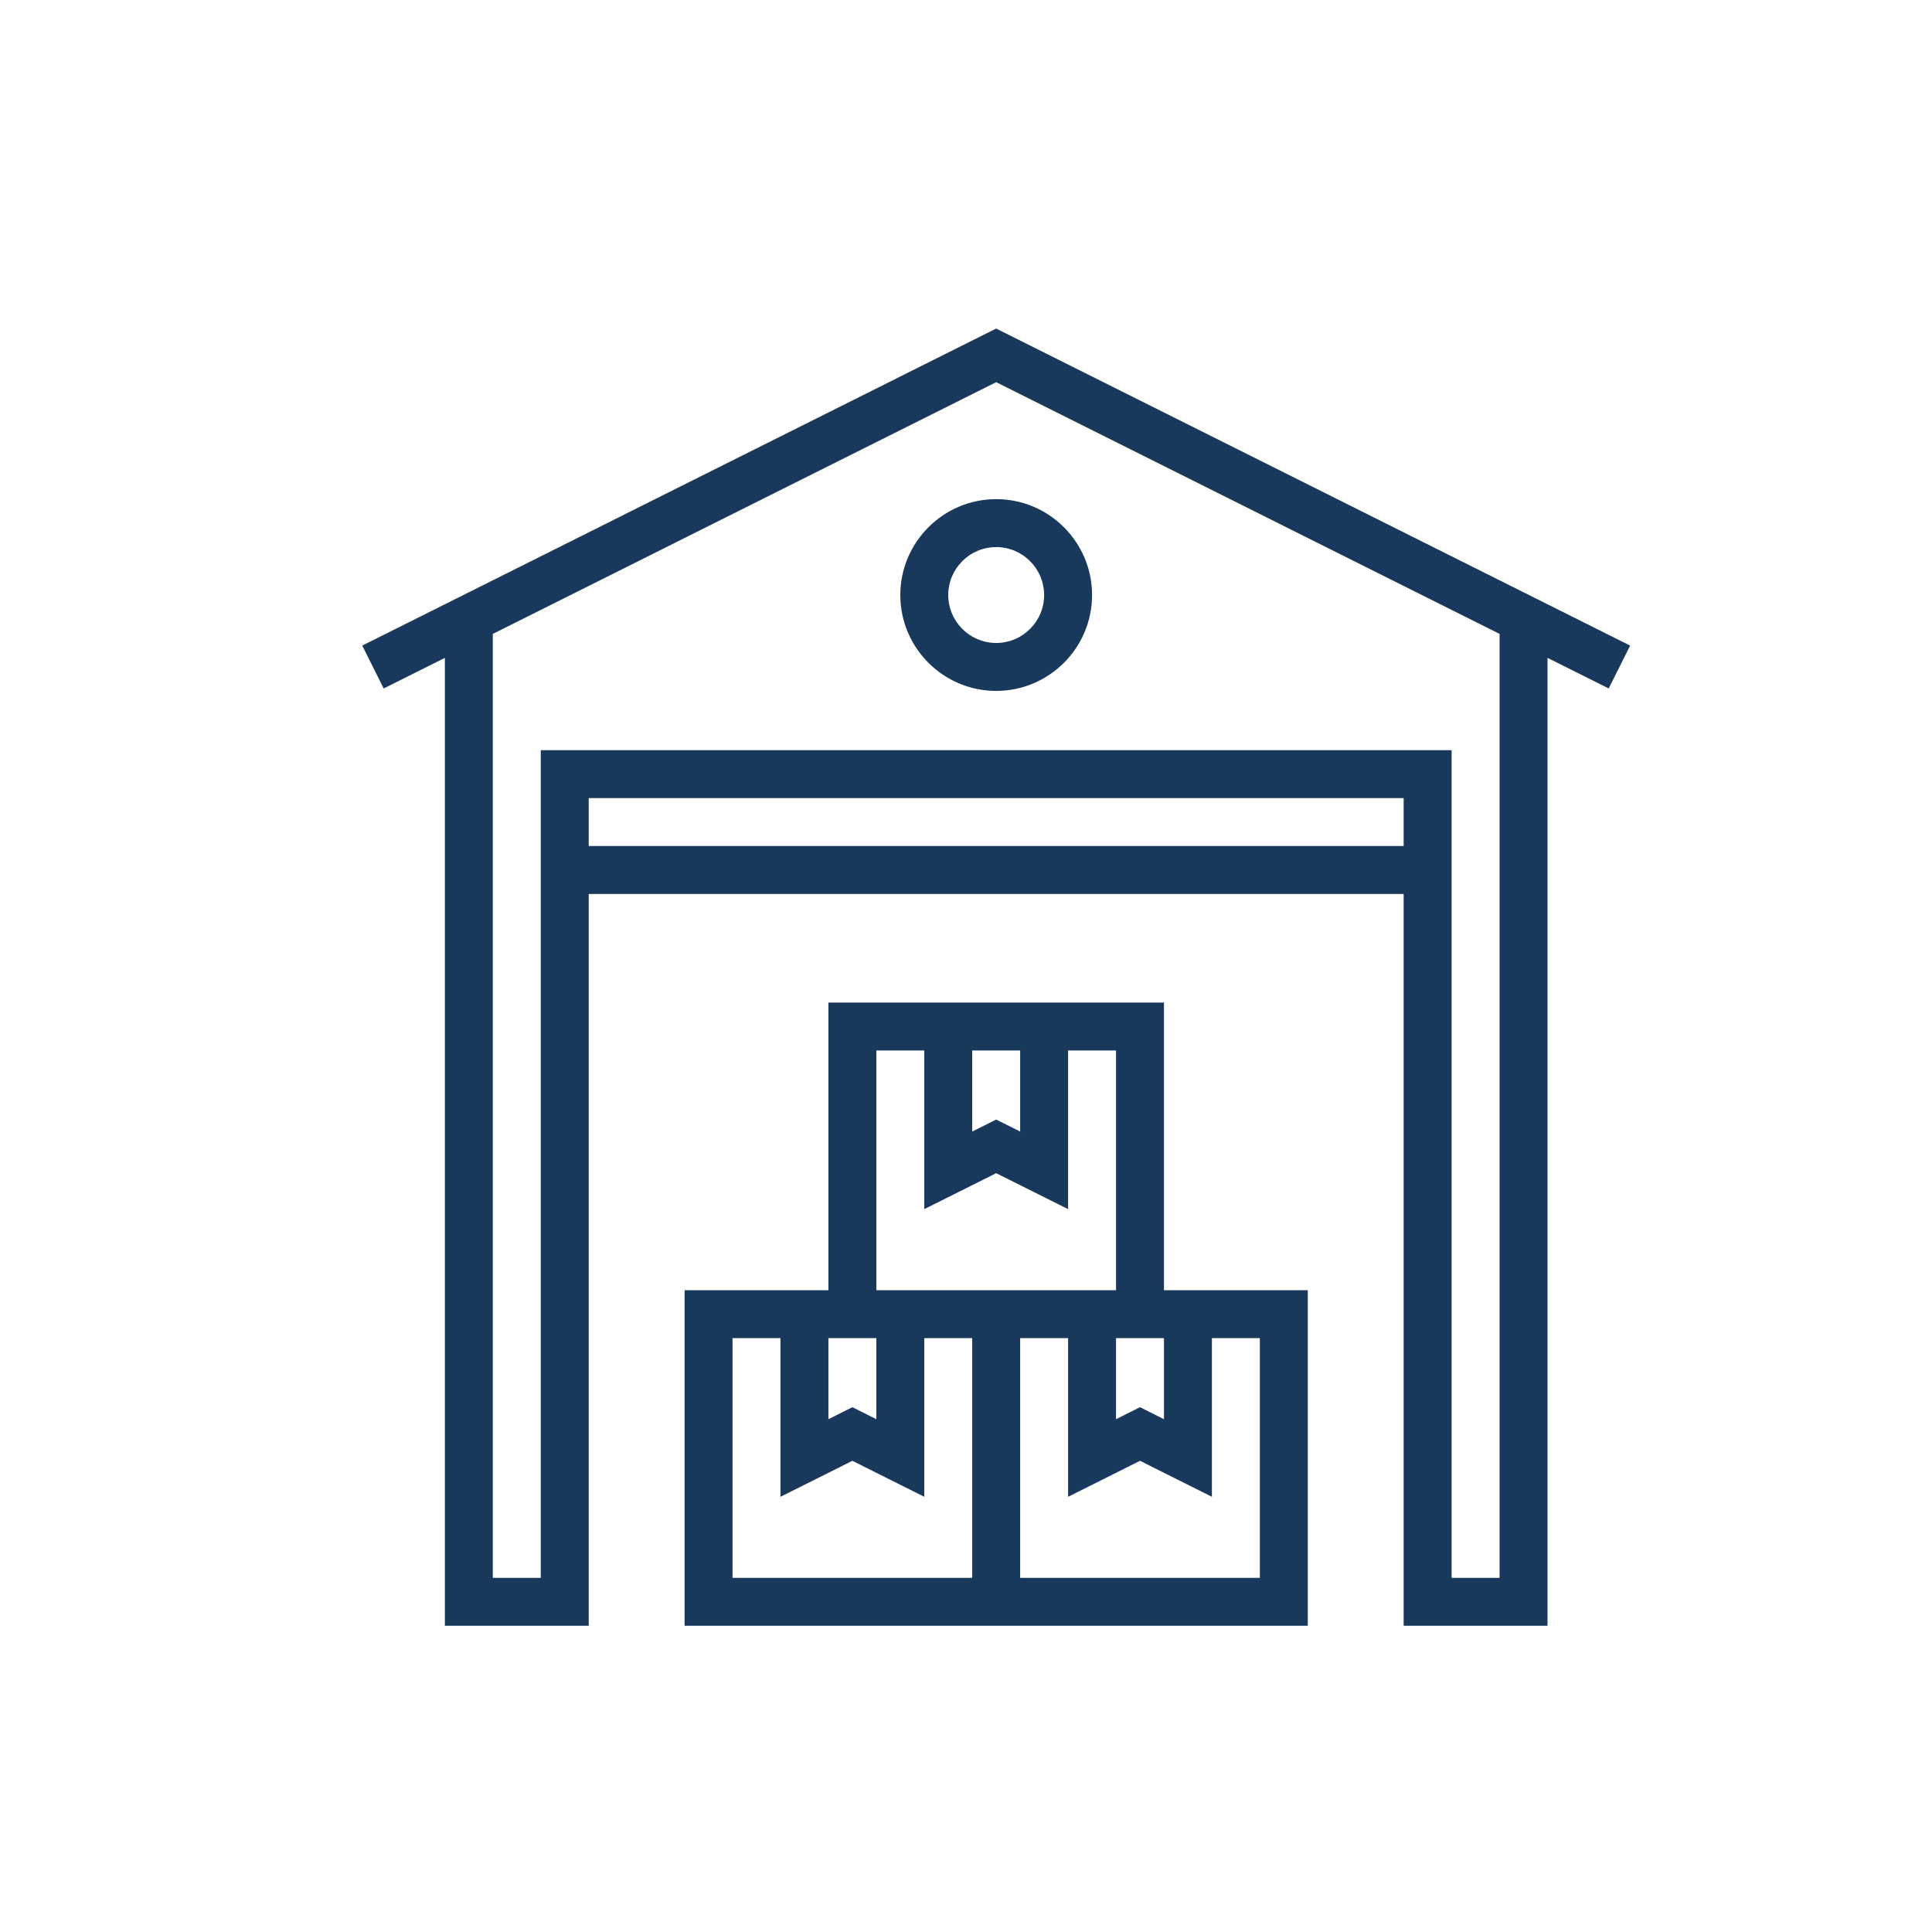
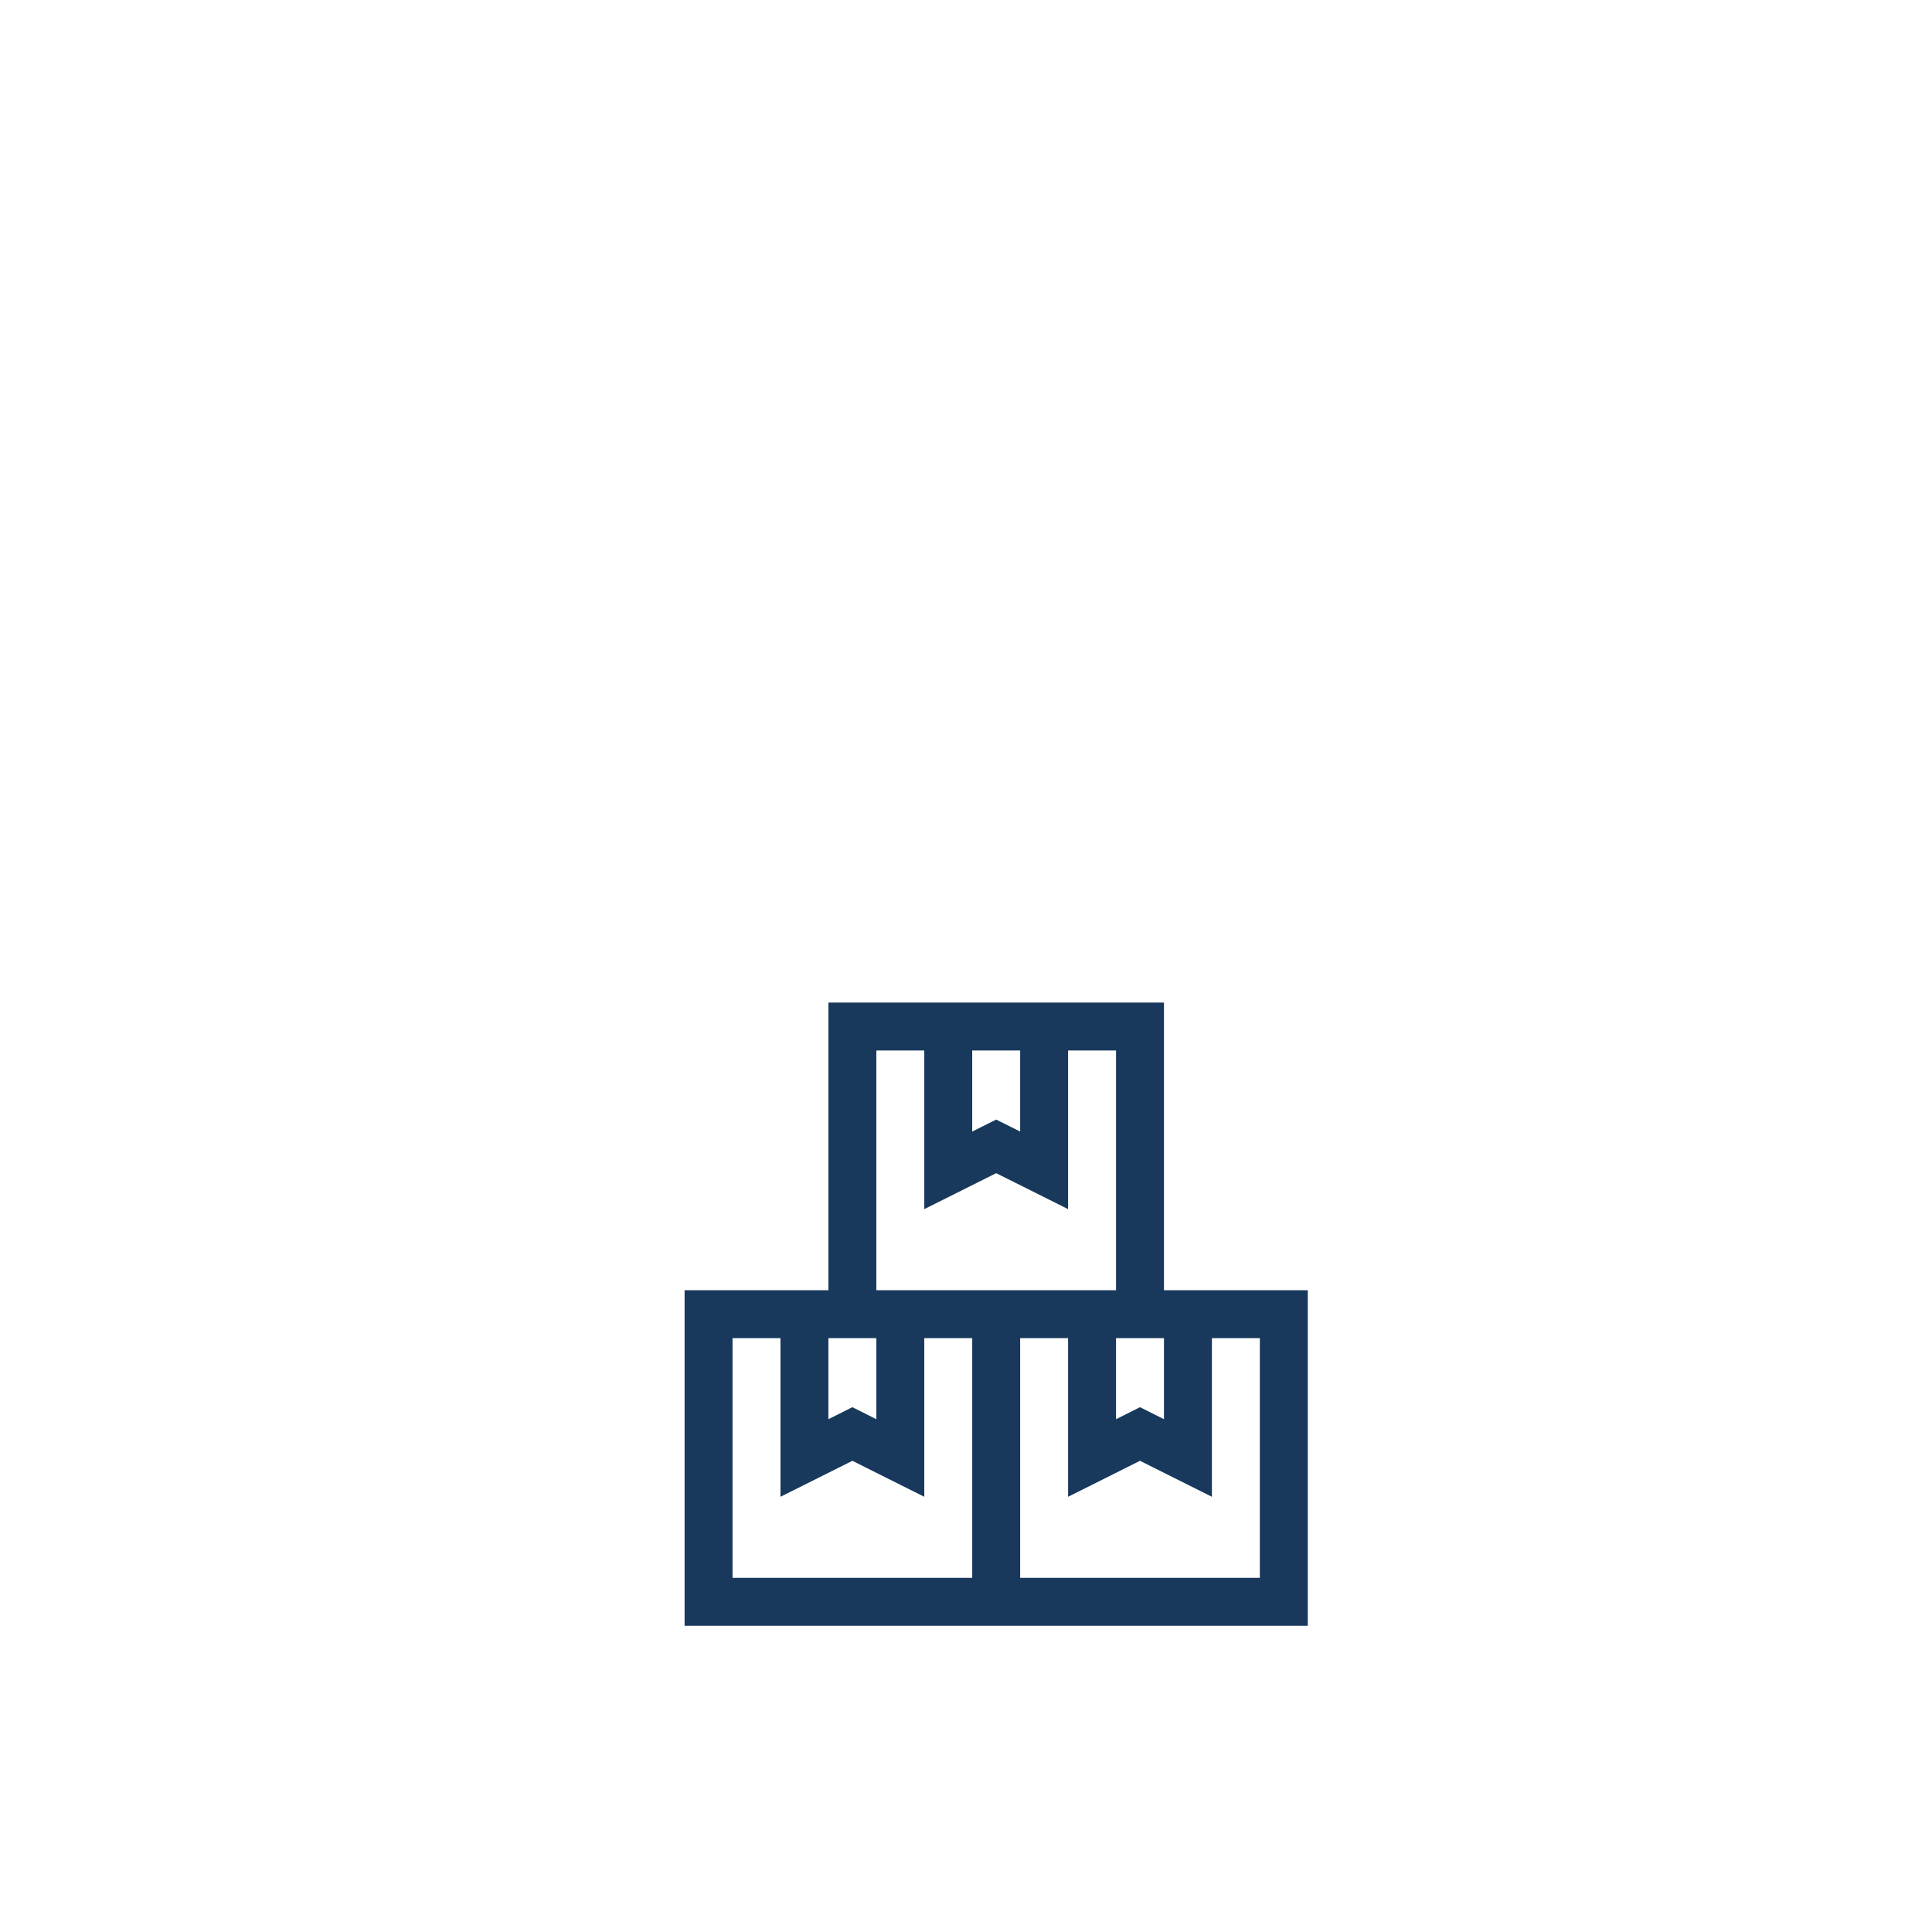
<svg xmlns="http://www.w3.org/2000/svg" width="64" height="64" viewBox="0 0 64 64" fill="none">
-   <path fill-rule="evenodd" clip-rule="evenodd" d="M33 22.887C31.248 22.887 29.824 21.462 29.824 19.711C29.824 17.96 31.248 16.535 33 16.535C34.751 16.535 36.176 17.959 36.176 19.711C36.176 21.462 34.751 22.887 33 22.887ZM33 21.299C33.876 21.299 34.588 20.587 34.588 19.711C34.588 18.835 33.876 18.123 33 18.123C32.124 18.123 31.412 18.835 31.412 19.711C31.412 20.587 32.124 21.299 33 21.299Z" fill="#18395B" />
-   <path fill-rule="evenodd" clip-rule="evenodd" d="M54 21.386L33 10.884L12 21.386L12.71 22.806L14.737 21.793V53.856H19.502V29.614H46.498V53.856H51.263V21.793L53.29 22.806L54 21.386ZM19.502 28.026V26.438H46.498V28.026H19.502ZM49.675 52.268H48.087V24.85H17.913V52.268H16.325V20.999L33 12.66L49.675 20.999V52.268Z" fill="#18395B" />
  <path fill-rule="evenodd" clip-rule="evenodd" d="M38.558 42.74V33.211H27.442V42.74H22.678V53.856H43.322V42.74H38.558ZM36.97 44.328H38.558V47.013L37.764 46.615L36.97 47.013V44.328ZM33.794 34.799V37.484L33 37.087L32.206 37.484V34.799H33.794ZM29.03 34.799H30.618V40.054L33 38.863L35.382 40.054V34.799H36.97V42.74H29.03V34.799ZM29.03 44.328V47.013L28.236 46.615L27.442 47.013V44.328H29.03ZM32.206 52.268H24.266V44.328H25.854V49.583L28.236 48.391L30.618 49.583V44.328H32.206V52.268ZM41.734 44.328V52.268H33.794V44.328H35.382V49.583L37.764 48.391L40.146 49.583V44.328H41.734Z" fill="#18395B" />
</svg>